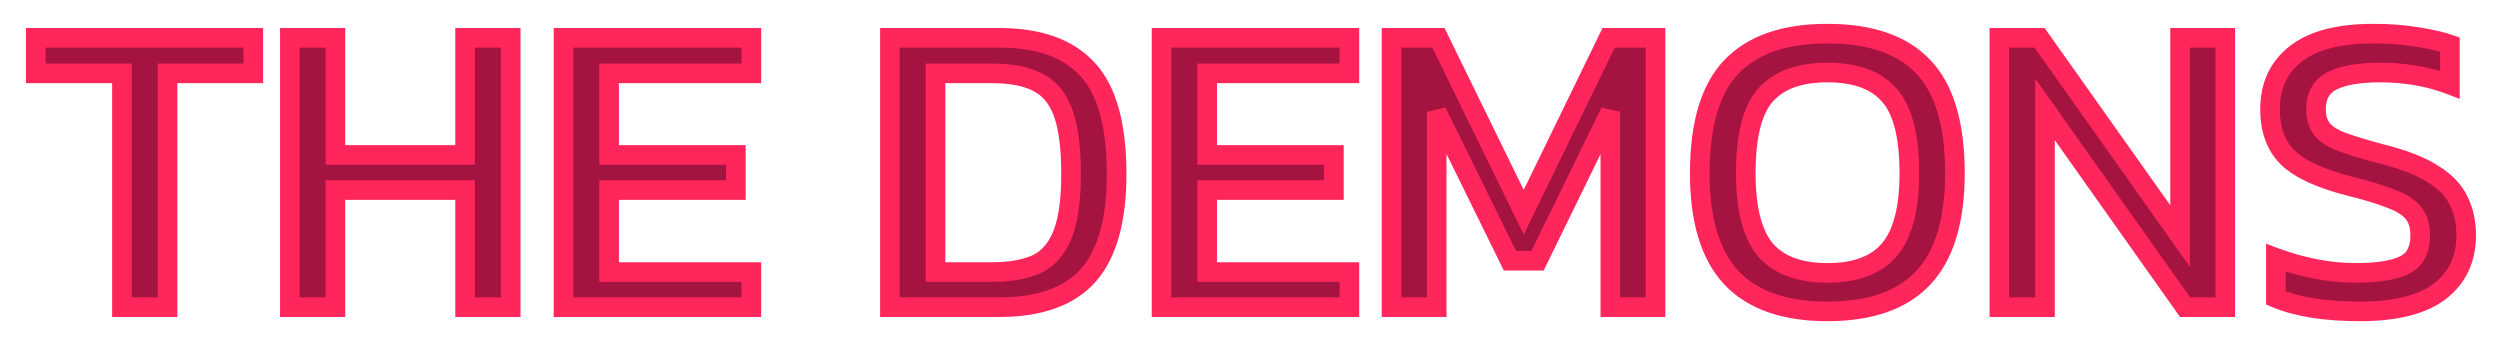
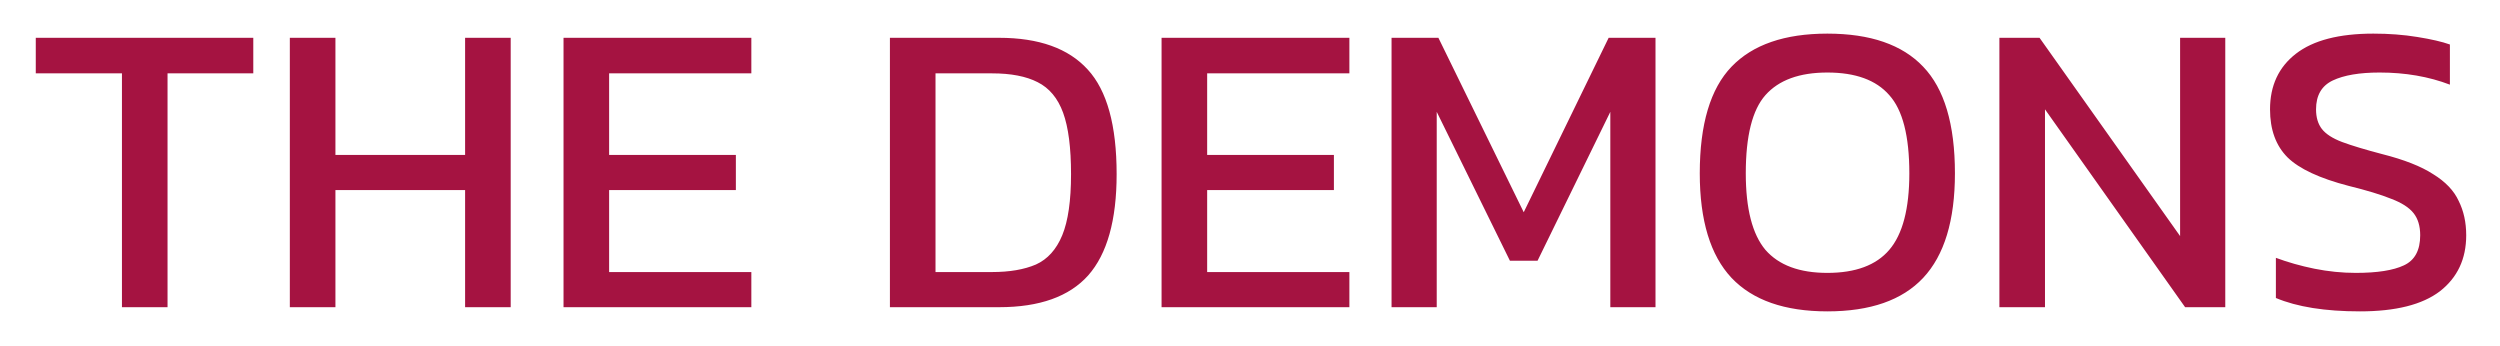
<svg xmlns="http://www.w3.org/2000/svg" width="765" height="106" viewBox="0 0 765 106" fill="none">
  <g filter="url(#filter0_d_466_50)">
    <mask id="path-1-outside-1_466_50" maskUnits="userSpaceOnUse" x="2" y="2" width="751" height="92" fill="black">
-       <rect fill="white" x="2" y="2" width="751" height="92" />
-       <path d="M32.315 89V17.448H5.947V6.568H72.507V17.448H46.267V89H32.315ZM83.689 89V6.568H97.641V42.408H137.321V6.568H151.273V89H137.321V53.16H97.641V89H83.689ZM167.439 89V6.568H224.911V17.448H181.391V42.408H220.175V53.16H181.391V78.248H224.911V89H167.439ZM267.314 89V6.568H300.722C312.925 6.568 321.97 9.811 327.858 16.296C333.746 22.696 336.69 33.363 336.69 48.296C336.69 62.376 333.789 72.701 327.986 79.272C322.183 85.757 313.095 89 300.722 89H267.314ZM281.266 78.248H298.546C303.922 78.248 308.402 77.48 311.986 75.944C315.57 74.323 318.258 71.336 320.05 66.984C321.842 62.632 322.738 56.403 322.738 48.296C322.738 40.189 321.927 33.917 320.306 29.48C318.685 25.043 316.082 21.928 312.498 20.136C308.999 18.344 304.349 17.448 298.546 17.448H281.266V78.248ZM350.439 89V6.568H407.911V17.448H364.391V42.408H403.175V53.16H364.391V78.248H407.911V89H350.439ZM420.814 89V6.568H435.15L461.262 59.944L487.246 6.568H501.582V89H487.758V29.224L465.486 74.792H457.038L434.638 29.224V89H420.814ZM554.169 90.28C541.113 90.28 531.342 86.867 524.857 80.04C518.372 73.128 515.129 62.461 515.129 48.04C515.129 33.021 518.372 22.141 524.857 15.4C531.342 8.659 541.113 5.288 554.169 5.288C567.31 5.288 577.081 8.659 583.481 15.4C589.966 22.141 593.209 33.021 593.209 48.04C593.209 62.461 589.966 73.128 583.481 80.04C577.081 86.867 567.31 90.28 554.169 90.28ZM554.169 78.504C562.788 78.504 569.102 76.157 573.113 71.464C577.209 66.685 579.257 58.877 579.257 48.04C579.257 36.605 577.209 28.627 573.113 24.104C569.102 19.496 562.788 17.192 554.169 17.192C545.636 17.192 539.321 19.496 535.225 24.104C531.214 28.627 529.209 36.605 529.209 48.04C529.209 58.877 531.214 66.685 535.225 71.464C539.321 76.157 545.636 78.504 554.169 78.504ZM606.814 89V6.568H619.102L662.11 67.24V6.568H675.934V89H663.646L620.766 28.456V89H606.814ZM717.149 90.28C706.482 90.28 697.906 88.915 691.421 86.184V73.896C695.09 75.261 699.016 76.371 703.197 77.224C707.464 78.077 711.688 78.504 715.869 78.504C722.44 78.504 727.346 77.736 730.589 76.2C733.917 74.664 735.581 71.592 735.581 66.984C735.581 64.168 734.898 61.907 733.533 60.2C732.168 58.493 729.906 57.043 726.749 55.848C723.592 54.568 719.24 53.245 713.693 51.88C704.818 49.576 698.589 46.675 695.005 43.176C691.421 39.592 689.629 34.685 689.629 28.456C689.629 21.203 692.274 15.528 697.565 11.432C702.856 7.336 710.749 5.288 721.245 5.288C726.024 5.288 730.504 5.629 734.685 6.312C738.952 6.995 742.28 7.763 744.669 8.616V20.904C738.184 18.429 731.016 17.192 723.165 17.192C717.021 17.192 712.242 18.003 708.829 19.624C705.416 21.245 703.709 24.189 703.709 28.456C703.709 30.931 704.306 32.936 705.501 34.472C706.696 36.008 708.744 37.331 711.645 38.44C714.632 39.549 718.728 40.787 723.933 42.152C730.674 43.859 735.88 45.907 739.549 48.296C743.304 50.6 745.906 53.331 747.357 56.488C748.893 59.56 749.661 63.059 749.661 66.984C749.661 74.237 746.973 79.955 741.597 84.136C736.221 88.232 728.072 90.28 717.149 90.28Z" />
-     </mask>
+       </mask>
    <path d="M32.315 89V17.448H5.947V6.568H72.507V17.448H46.267V89H32.315ZM83.689 89V6.568H97.641V42.408H137.321V6.568H151.273V89H137.321V53.16H97.641V89H83.689ZM167.439 89V6.568H224.911V17.448H181.391V42.408H220.175V53.16H181.391V78.248H224.911V89H167.439ZM267.314 89V6.568H300.722C312.925 6.568 321.97 9.811 327.858 16.296C333.746 22.696 336.69 33.363 336.69 48.296C336.69 62.376 333.789 72.701 327.986 79.272C322.183 85.757 313.095 89 300.722 89H267.314ZM281.266 78.248H298.546C303.922 78.248 308.402 77.48 311.986 75.944C315.57 74.323 318.258 71.336 320.05 66.984C321.842 62.632 322.738 56.403 322.738 48.296C322.738 40.189 321.927 33.917 320.306 29.48C318.685 25.043 316.082 21.928 312.498 20.136C308.999 18.344 304.349 17.448 298.546 17.448H281.266V78.248ZM350.439 89V6.568H407.911V17.448H364.391V42.408H403.175V53.16H364.391V78.248H407.911V89H350.439ZM420.814 89V6.568H435.15L461.262 59.944L487.246 6.568H501.582V89H487.758V29.224L465.486 74.792H457.038L434.638 29.224V89H420.814ZM554.169 90.28C541.113 90.28 531.342 86.867 524.857 80.04C518.372 73.128 515.129 62.461 515.129 48.04C515.129 33.021 518.372 22.141 524.857 15.4C531.342 8.659 541.113 5.288 554.169 5.288C567.31 5.288 577.081 8.659 583.481 15.4C589.966 22.141 593.209 33.021 593.209 48.04C593.209 62.461 589.966 73.128 583.481 80.04C577.081 86.867 567.31 90.28 554.169 90.28ZM554.169 78.504C562.788 78.504 569.102 76.157 573.113 71.464C577.209 66.685 579.257 58.877 579.257 48.04C579.257 36.605 577.209 28.627 573.113 24.104C569.102 19.496 562.788 17.192 554.169 17.192C545.636 17.192 539.321 19.496 535.225 24.104C531.214 28.627 529.209 36.605 529.209 48.04C529.209 58.877 531.214 66.685 535.225 71.464C539.321 76.157 545.636 78.504 554.169 78.504ZM606.814 89V6.568H619.102L662.11 67.24V6.568H675.934V89H663.646L620.766 28.456V89H606.814ZM717.149 90.28C706.482 90.28 697.906 88.915 691.421 86.184V73.896C695.09 75.261 699.016 76.371 703.197 77.224C707.464 78.077 711.688 78.504 715.869 78.504C722.44 78.504 727.346 77.736 730.589 76.2C733.917 74.664 735.581 71.592 735.581 66.984C735.581 64.168 734.898 61.907 733.533 60.2C732.168 58.493 729.906 57.043 726.749 55.848C723.592 54.568 719.24 53.245 713.693 51.88C704.818 49.576 698.589 46.675 695.005 43.176C691.421 39.592 689.629 34.685 689.629 28.456C689.629 21.203 692.274 15.528 697.565 11.432C702.856 7.336 710.749 5.288 721.245 5.288C726.024 5.288 730.504 5.629 734.685 6.312C738.952 6.995 742.28 7.763 744.669 8.616V20.904C738.184 18.429 731.016 17.192 723.165 17.192C717.021 17.192 712.242 18.003 708.829 19.624C705.416 21.245 703.709 24.189 703.709 28.456C703.709 30.931 704.306 32.936 705.501 34.472C706.696 36.008 708.744 37.331 711.645 38.44C714.632 39.549 718.728 40.787 723.933 42.152C730.674 43.859 735.88 45.907 739.549 48.296C743.304 50.6 745.906 53.331 747.357 56.488C748.893 59.56 749.661 63.059 749.661 66.984C749.661 74.237 746.973 79.955 741.597 84.136C736.221 88.232 728.072 90.28 717.149 90.28Z" fill="#A51341" />
    <path d="M32.315 89H29.315V92H32.315V89ZM32.315 17.448H35.315V14.448H32.315V17.448ZM5.947 17.448H2.947V20.448H5.947V17.448ZM5.947 6.568V3.568H2.947V6.568H5.947ZM72.507 6.568H75.507V3.568H72.507V6.568ZM72.507 17.448V20.448H75.507V17.448H72.507ZM46.267 17.448V14.448H43.267V17.448H46.267ZM46.267 89V92H49.267V89H46.267ZM35.315 89V17.448H29.315V89H35.315ZM32.315 14.448H5.947V20.448H32.315V14.448ZM8.947 17.448V6.568H2.947V17.448H8.947ZM5.947 9.568H72.507V3.568H5.947V9.568ZM69.507 6.568V17.448H75.507V6.568H69.507ZM72.507 14.448H46.267V20.448H72.507V14.448ZM43.267 17.448V89H49.267V17.448H43.267ZM46.267 86H32.315V92H46.267V86ZM83.689 89H80.689V92H83.689V89ZM83.689 6.568V3.568H80.689V6.568H83.689ZM97.641 6.568H100.641V3.568H97.641V6.568ZM97.641 42.408H94.641V45.408H97.641V42.408ZM137.321 42.408V45.408H140.321V42.408H137.321ZM137.321 6.568V3.568H134.321V6.568H137.321ZM151.273 6.568H154.273V3.568H151.273V6.568ZM151.273 89V92H154.273V89H151.273ZM137.321 89H134.321V92H137.321V89ZM137.321 53.16H140.321V50.16H137.321V53.16ZM97.641 53.16V50.16H94.641V53.16H97.641ZM97.641 89V92H100.641V89H97.641ZM86.689 89V6.568H80.689V89H86.689ZM83.689 9.568H97.641V3.568H83.689V9.568ZM94.641 6.568V42.408H100.641V6.568H94.641ZM97.641 45.408H137.321V39.408H97.641V45.408ZM140.321 42.408V6.568H134.321V42.408H140.321ZM137.321 9.568H151.273V3.568H137.321V9.568ZM148.273 6.568V89H154.273V6.568H148.273ZM151.273 86H137.321V92H151.273V86ZM140.321 89V53.16H134.321V89H140.321ZM137.321 50.16H97.641V56.16H137.321V50.16ZM94.641 53.16V89H100.641V53.16H94.641ZM97.641 86H83.689V92H97.641V86ZM167.439 89H164.439V92H167.439V89ZM167.439 6.568V3.568H164.439V6.568H167.439ZM224.911 6.568H227.911V3.568H224.911V6.568ZM224.911 17.448V20.448H227.911V17.448H224.911ZM181.391 17.448V14.448H178.391V17.448H181.391ZM181.391 42.408H178.391V45.408H181.391V42.408ZM220.175 42.408H223.175V39.408H220.175V42.408ZM220.175 53.16V56.16H223.175V53.16H220.175ZM181.391 53.16V50.16H178.391V53.16H181.391ZM181.391 78.248H178.391V81.248H181.391V78.248ZM224.911 78.248H227.911V75.248H224.911V78.248ZM224.911 89V92H227.911V89H224.911ZM170.439 89V6.568H164.439V89H170.439ZM167.439 9.568H224.911V3.568H167.439V9.568ZM221.911 6.568V17.448H227.911V6.568H221.911ZM224.911 14.448H181.391V20.448H224.911V14.448ZM178.391 17.448V42.408H184.391V17.448H178.391ZM181.391 45.408H220.175V39.408H181.391V45.408ZM217.175 42.408V53.16H223.175V42.408H217.175ZM220.175 50.16H181.391V56.16H220.175V50.16ZM178.391 53.16V78.248H184.391V53.16H178.391ZM181.391 81.248H224.911V75.248H181.391V81.248ZM221.911 78.248V89H227.911V78.248H221.911ZM224.911 86H167.439V92H224.911V86ZM267.314 89H264.314V92H267.314V89ZM267.314 6.568V3.568H264.314V6.568H267.314ZM327.858 16.296L325.637 18.313L325.644 18.32L325.65 18.327L327.858 16.296ZM327.986 79.272L330.222 81.272L330.228 81.265L330.235 81.258L327.986 79.272ZM281.266 78.248H278.266V81.248H281.266V78.248ZM311.986 75.944L313.168 78.701L313.195 78.69L313.223 78.677L311.986 75.944ZM320.306 29.48L323.124 28.45L323.124 28.45L320.306 29.48ZM312.498 20.136L311.13 22.806L311.143 22.813L311.156 22.819L312.498 20.136ZM281.266 17.448V14.448H278.266V17.448H281.266ZM270.314 89V6.568H264.314V89H270.314ZM267.314 9.568H300.722V3.568H267.314V9.568ZM300.722 9.568C312.422 9.568 320.513 12.669 325.637 18.313L330.079 14.279C323.427 6.952 313.427 3.568 300.722 3.568V9.568ZM325.65 18.327C330.77 23.892 333.69 33.618 333.69 48.296H339.69C339.69 33.108 336.722 21.5 330.066 14.265L325.65 18.327ZM333.69 48.296C333.69 62.063 330.836 71.512 325.737 77.286L330.235 81.258C336.741 73.891 339.69 62.689 339.69 48.296H333.69ZM325.75 77.272C320.724 82.889 312.612 86 300.722 86V92C313.579 92 323.643 88.625 330.222 81.272L325.75 77.272ZM300.722 86H267.314V92H300.722V86ZM281.266 81.248H298.546V75.248H281.266V81.248ZM298.546 81.248C304.184 81.248 309.097 80.446 313.168 78.701L310.804 73.187C307.707 74.514 303.66 75.248 298.546 75.248V81.248ZM313.223 78.677C317.636 76.681 320.802 73.038 322.824 68.126L317.276 65.842C315.714 69.634 313.504 71.965 310.75 73.211L313.223 78.677ZM322.824 68.126C324.836 63.24 325.738 56.552 325.738 48.296H319.738C319.738 56.253 318.848 62.023 317.276 65.842L322.824 68.126ZM325.738 48.296C325.738 40.052 324.922 33.372 323.124 28.45L317.488 30.51C318.933 34.463 319.738 40.326 319.738 48.296H325.738ZM323.124 28.45C321.29 23.431 318.229 19.648 313.84 17.453L311.156 22.819C313.935 24.209 316.08 26.654 317.488 30.51L323.124 28.45ZM313.866 17.466C309.79 15.379 304.615 14.448 298.546 14.448V20.448C304.082 20.448 308.208 21.309 311.13 22.806L313.866 17.466ZM298.546 14.448H281.266V20.448H298.546V14.448ZM278.266 17.448V78.248H284.266V17.448H278.266ZM350.439 89H347.439V92H350.439V89ZM350.439 6.568V3.568H347.439V6.568H350.439ZM407.911 6.568H410.911V3.568H407.911V6.568ZM407.911 17.448V20.448H410.911V17.448H407.911ZM364.391 17.448V14.448H361.391V17.448H364.391ZM364.391 42.408H361.391V45.408H364.391V42.408ZM403.175 42.408H406.175V39.408H403.175V42.408ZM403.175 53.16V56.16H406.175V53.16H403.175ZM364.391 53.16V50.16H361.391V53.16H364.391ZM364.391 78.248H361.391V81.248H364.391V78.248ZM407.911 78.248H410.911V75.248H407.911V78.248ZM407.911 89V92H410.911V89H407.911ZM353.439 89V6.568H347.439V89H353.439ZM350.439 9.568H407.911V3.568H350.439V9.568ZM404.911 6.568V17.448H410.911V6.568H404.911ZM407.911 14.448H364.391V20.448H407.911V14.448ZM361.391 17.448V42.408H367.391V17.448H361.391ZM364.391 45.408H403.175V39.408H364.391V45.408ZM400.175 42.408V53.16H406.175V42.408H400.175ZM403.175 50.16H364.391V56.16H403.175V50.16ZM361.391 53.16V78.248H367.391V53.16H361.391ZM364.391 81.248H407.911V75.248H364.391V81.248ZM404.911 78.248V89H410.911V78.248H404.911ZM407.911 86H350.439V92H407.911V86ZM420.814 89H417.814V92H420.814V89ZM420.814 6.568V3.568H417.814V6.568H420.814ZM435.15 6.568L437.845 5.25L437.022 3.568H435.15V6.568ZM461.262 59.944L458.567 61.262L461.269 66.784L463.959 61.257L461.262 59.944ZM487.246 6.568V3.568H485.37L484.549 5.255L487.246 6.568ZM501.582 6.568H504.582V3.568H501.582V6.568ZM501.582 89V92H504.582V89H501.582ZM487.758 89H484.758V92H487.758V89ZM487.758 29.224H490.758L485.063 27.907L487.758 29.224ZM465.486 74.792V77.792H467.359L468.181 76.109L465.486 74.792ZM457.038 74.792L454.346 76.115L455.17 77.792H457.038V74.792ZM434.638 29.224L437.33 27.901L431.638 29.224H434.638ZM434.638 89V92H437.638V89H434.638ZM423.814 89V6.568H417.814V89H423.814ZM420.814 9.568H435.15V3.568H420.814V9.568ZM432.455 7.886L458.567 61.262L463.957 58.626L437.845 5.25L432.455 7.886ZM463.959 61.257L489.943 7.881L484.549 5.255L458.565 58.631L463.959 61.257ZM487.246 9.568H501.582V3.568H487.246V9.568ZM498.582 6.568V89H504.582V6.568H498.582ZM501.582 86H487.758V92H501.582V86ZM490.758 89V29.224H484.758V89H490.758ZM485.063 27.907L462.791 73.475L468.181 76.109L490.453 30.541L485.063 27.907ZM465.486 71.792H457.038V77.792H465.486V71.792ZM459.73 73.469L437.33 27.901L431.946 30.547L454.346 76.115L459.73 73.469ZM431.638 29.224V89H437.638V29.224H431.638ZM434.638 86H420.814V92H434.638V86ZM524.857 80.04L522.669 82.093L522.676 82.1L522.682 82.106L524.857 80.04ZM524.857 15.4L522.695 13.32L522.695 13.32L524.857 15.4ZM583.481 15.4L581.305 17.465L581.312 17.473L581.319 17.48L583.481 15.4ZM583.481 80.04L581.293 77.987L581.292 77.988L583.481 80.04ZM573.113 71.464L570.835 69.512L570.832 69.515L573.113 71.464ZM573.113 24.104L570.85 26.074L570.87 26.096L570.889 26.118L573.113 24.104ZM535.225 24.104L532.983 22.111L532.98 22.113L535.225 24.104ZM535.225 71.464L532.927 73.393L532.946 73.415L532.965 73.437L535.225 71.464ZM554.169 87.28C541.609 87.28 532.76 84.003 527.032 77.974L522.682 82.106C529.925 89.73 540.617 93.28 554.169 93.28V87.28ZM527.045 77.987C521.297 71.861 518.129 62.086 518.129 48.04H512.129C512.129 62.837 515.447 74.395 522.669 82.093L527.045 77.987ZM518.129 48.04C518.129 33.348 521.318 23.406 527.019 17.48L522.695 13.32C515.426 20.877 512.129 32.694 512.129 48.04H518.129ZM527.019 17.48C532.745 11.528 541.599 8.288 554.169 8.288V2.288C540.627 2.288 529.94 5.789 522.695 13.32L527.019 17.48ZM554.169 8.288C566.835 8.288 575.673 11.533 581.305 17.465L585.657 13.335C578.489 5.785 567.786 2.288 554.169 2.288V8.288ZM581.319 17.48C587.02 23.406 590.209 33.348 590.209 48.04H596.209C596.209 32.694 592.912 20.877 585.643 13.32L581.319 17.48ZM590.209 48.04C590.209 62.086 587.041 71.861 581.293 77.987L585.669 82.093C592.891 74.395 596.209 62.837 596.209 48.04H590.209ZM581.292 77.988C575.658 83.998 566.824 87.28 554.169 87.28V93.28C567.796 93.28 578.504 89.735 585.67 82.092L581.292 77.988ZM554.169 81.504C563.303 81.504 570.614 79.007 575.394 73.413L570.832 69.515C567.591 73.308 562.272 75.504 554.169 75.504V81.504ZM575.391 73.416C580.188 67.82 582.257 59.122 582.257 48.04H576.257C576.257 58.633 574.23 65.551 570.835 69.512L575.391 73.416ZM582.257 48.04C582.257 36.436 580.217 27.479 575.337 22.09L570.889 26.118C574.201 29.775 576.257 36.775 576.257 48.04H582.257ZM575.376 22.134C570.591 16.637 563.287 14.192 554.169 14.192V20.192C562.289 20.192 567.613 22.355 570.85 26.074L575.376 22.134ZM554.169 14.192C545.121 14.192 537.841 16.645 532.983 22.111L537.467 26.097C540.801 22.347 546.151 20.192 554.169 20.192V14.192ZM532.98 22.113C528.204 27.5 526.209 36.446 526.209 48.04H532.209C532.209 36.765 534.225 29.753 537.47 26.095L532.98 22.113ZM526.209 48.04C526.209 59.112 528.232 67.798 532.927 73.393L537.523 69.535C534.197 65.572 532.209 58.643 532.209 48.04H526.209ZM532.965 73.437C537.819 78.999 545.104 81.504 554.169 81.504V75.504C546.167 75.504 540.823 73.316 537.485 69.491L532.965 73.437ZM606.814 89H603.814V92H606.814V89ZM606.814 6.568V3.568H603.814V6.568H606.814ZM619.102 6.568L621.549 4.833L620.653 3.568H619.102V6.568ZM662.11 67.24L659.663 68.975L665.11 76.66V67.24H662.11ZM662.11 6.568V3.568H659.11V6.568H662.11ZM675.934 6.568H678.934V3.568H675.934V6.568ZM675.934 89V92H678.934V89H675.934ZM663.646 89L661.198 90.734L662.095 92H663.646V89ZM620.766 28.456L623.214 26.722L617.766 19.03V28.456H620.766ZM620.766 89V92H623.766V89H620.766ZM609.814 89V6.568H603.814V89H609.814ZM606.814 9.568H619.102V3.568H606.814V9.568ZM616.655 8.303L659.663 68.975L664.557 65.505L621.549 4.833L616.655 8.303ZM665.11 67.24V6.568H659.11V67.24H665.11ZM662.11 9.568H675.934V3.568H662.11V9.568ZM672.934 6.568V89H678.934V6.568H672.934ZM675.934 86H663.646V92H675.934V86ZM666.094 87.266L623.214 26.722L618.318 30.19L661.198 90.734L666.094 87.266ZM617.766 28.456V89H623.766V28.456H617.766ZM620.766 86H606.814V92H620.766V86ZM691.421 86.184H688.421V88.176L690.257 88.949L691.421 86.184ZM691.421 73.896L692.467 71.084L688.421 69.579V73.896H691.421ZM703.197 77.224L702.597 80.163L702.609 80.166L703.197 77.224ZM730.589 76.2L729.332 73.476L729.318 73.482L729.305 73.489L730.589 76.2ZM726.749 55.848L725.622 58.628L725.654 58.641L725.687 58.654L726.749 55.848ZM713.693 51.88L712.939 54.784L712.958 54.788L712.976 54.793L713.693 51.88ZM695.005 43.176L692.884 45.297L692.896 45.31L692.909 45.323L695.005 43.176ZM697.565 11.432L699.402 13.804L699.402 13.804L697.565 11.432ZM734.685 6.312L734.202 9.273L734.211 9.274L734.685 6.312ZM744.669 8.616H747.669V6.502L745.678 5.791L744.669 8.616ZM744.669 20.904L743.599 23.707L747.669 25.26V20.904H744.669ZM708.829 19.624L707.542 16.914L707.542 16.914L708.829 19.624ZM711.645 38.44L710.574 41.242L710.587 41.247L710.6 41.252L711.645 38.44ZM723.933 42.152L723.172 45.054L723.184 45.057L723.197 45.06L723.933 42.152ZM739.549 48.296L737.912 50.81L737.946 50.832L737.98 50.853L739.549 48.296ZM747.357 56.488L744.631 57.74L744.652 57.785L744.674 57.83L747.357 56.488ZM741.597 84.136L743.415 86.522L743.427 86.513L743.439 86.504L741.597 84.136ZM717.149 87.28C706.696 87.28 698.562 85.936 692.585 83.419L690.257 88.949C697.25 91.894 706.269 93.28 717.149 93.28V87.28ZM694.421 86.184V73.896H688.421V86.184H694.421ZM690.375 76.708C694.202 78.132 698.277 79.282 702.597 80.163L703.797 74.285C699.754 73.46 695.979 72.391 692.467 71.084L690.375 76.708ZM702.609 80.166C707.061 81.056 711.482 81.504 715.869 81.504V75.504C711.893 75.504 707.866 75.098 703.785 74.282L702.609 80.166ZM715.869 81.504C722.574 81.504 728.021 80.736 731.873 78.911L729.305 73.489C726.672 74.736 722.305 75.504 715.869 75.504V81.504ZM731.846 78.924C734.067 77.899 735.815 76.307 736.971 74.173C738.104 72.08 738.581 69.633 738.581 66.984H732.581C732.581 68.943 732.226 70.336 731.695 71.315C731.187 72.253 730.439 72.965 729.332 73.476L731.846 78.924ZM738.581 66.984C738.581 63.686 737.776 60.702 735.876 58.326L731.19 62.074C732.021 63.112 732.581 64.65 732.581 66.984H738.581ZM735.876 58.326C734.039 56.03 731.22 54.332 727.811 53.042L725.687 58.654C728.593 59.753 730.296 60.956 731.19 62.074L735.876 58.326ZM727.876 53.068C724.526 51.71 720.017 50.347 714.41 48.967L712.976 54.793C718.463 56.144 722.657 57.426 725.622 58.628L727.876 53.068ZM714.447 48.976C705.721 46.711 700.114 43.971 697.101 41.029L692.909 45.323C697.064 49.378 703.916 52.441 712.939 54.784L714.447 48.976ZM697.126 41.055C694.228 38.157 692.629 34.083 692.629 28.456H686.629C686.629 35.287 688.614 41.027 692.884 45.297L697.126 41.055ZM692.629 28.456C692.629 22.041 694.913 17.279 699.402 13.804L695.728 9.06C689.636 13.777 686.629 20.364 686.629 28.456H692.629ZM699.402 13.804C703.942 10.289 711.06 8.288 721.245 8.288V2.288C710.438 2.288 701.769 4.383 695.728 9.06L699.402 13.804ZM721.245 8.288C725.882 8.288 730.199 8.619 734.202 9.273L735.168 3.351C730.809 2.639 726.165 2.288 721.245 2.288V8.288ZM734.211 9.274C738.403 9.945 741.524 10.678 743.66 11.441L745.678 5.791C743.036 4.847 739.5 4.044 735.159 3.35L734.211 9.274ZM741.669 8.616V20.904H747.669V8.616H741.669ZM745.739 18.101C738.87 15.48 731.334 14.192 723.165 14.192V20.192C730.698 20.192 737.497 21.378 743.599 23.707L745.739 18.101ZM723.165 14.192C716.822 14.192 711.532 15.019 707.542 16.914L710.116 22.334C712.952 20.987 717.22 20.192 723.165 20.192V14.192ZM707.542 16.914C705.35 17.955 703.584 19.489 702.394 21.543C701.216 23.575 700.709 25.927 700.709 28.456H706.709C706.709 26.719 707.055 25.465 707.584 24.553C708.1 23.663 708.894 22.914 710.116 22.334L707.542 16.914ZM700.709 28.456C700.709 31.414 701.429 34.123 703.133 36.314L707.869 32.63C707.184 31.75 706.709 30.447 706.709 28.456H700.709ZM703.133 36.314C704.808 38.468 707.437 40.043 710.574 41.242L712.716 35.638C710.05 34.618 708.583 33.548 707.869 32.63L703.133 36.314ZM710.6 41.252C713.722 42.412 717.926 43.678 723.172 45.054L724.694 39.25C719.529 37.895 715.542 36.687 712.69 35.628L710.6 41.252ZM723.197 45.06C729.783 46.728 734.633 48.675 737.912 50.81L741.186 45.782C737.127 43.139 731.565 40.99 724.669 39.244L723.197 45.06ZM737.98 50.853C741.364 52.929 743.487 55.251 744.631 57.74L750.083 55.236C748.325 51.41 745.244 48.271 741.118 45.739L737.98 50.853ZM744.674 57.83C745.973 60.429 746.661 63.458 746.661 66.984H752.661C752.661 62.66 751.813 58.691 750.04 55.146L744.674 57.83ZM746.661 66.984C746.661 73.381 744.347 78.196 739.755 81.768L743.439 86.504C749.599 81.713 752.661 75.094 752.661 66.984H746.661ZM739.779 81.75C735.16 85.269 727.789 87.28 717.149 87.28V93.28C728.355 93.28 737.282 91.195 743.415 86.522L739.779 81.75Z" fill="#FF265C" mask="url(#path-1-outside-1_466_50)" />
  </g>
  <defs>
    <filter id="filter0_d_466_50" x="0.947" y="0.288" width="763.714" height="104.992" filterUnits="userSpaceOnUse" color-interpolation-filters="sRGB">
      <feFlood flood-opacity="0" result="BackgroundImageFix" />
      <feColorMatrix in="SourceAlpha" type="matrix" values="0 0 0 0 0 0 0 0 0 0 0 0 0 0 0 0 0 0 127 0" result="hardAlpha" />
      <feOffset dx="5" dy="5" />
      <feGaussianBlur stdDeviation="5" />
      <feComposite in2="hardAlpha" operator="out" />
      <feColorMatrix type="matrix" values="0 0 0 0 0 0 0 0 0 0 0 0 0 0 0 0 0 0 1 0" />
      <feBlend mode="normal" in2="BackgroundImageFix" result="effect1_dropShadow_466_50" />
      <feBlend mode="normal" in="SourceGraphic" in2="effect1_dropShadow_466_50" result="shape" />
    </filter>
  </defs>
</svg>